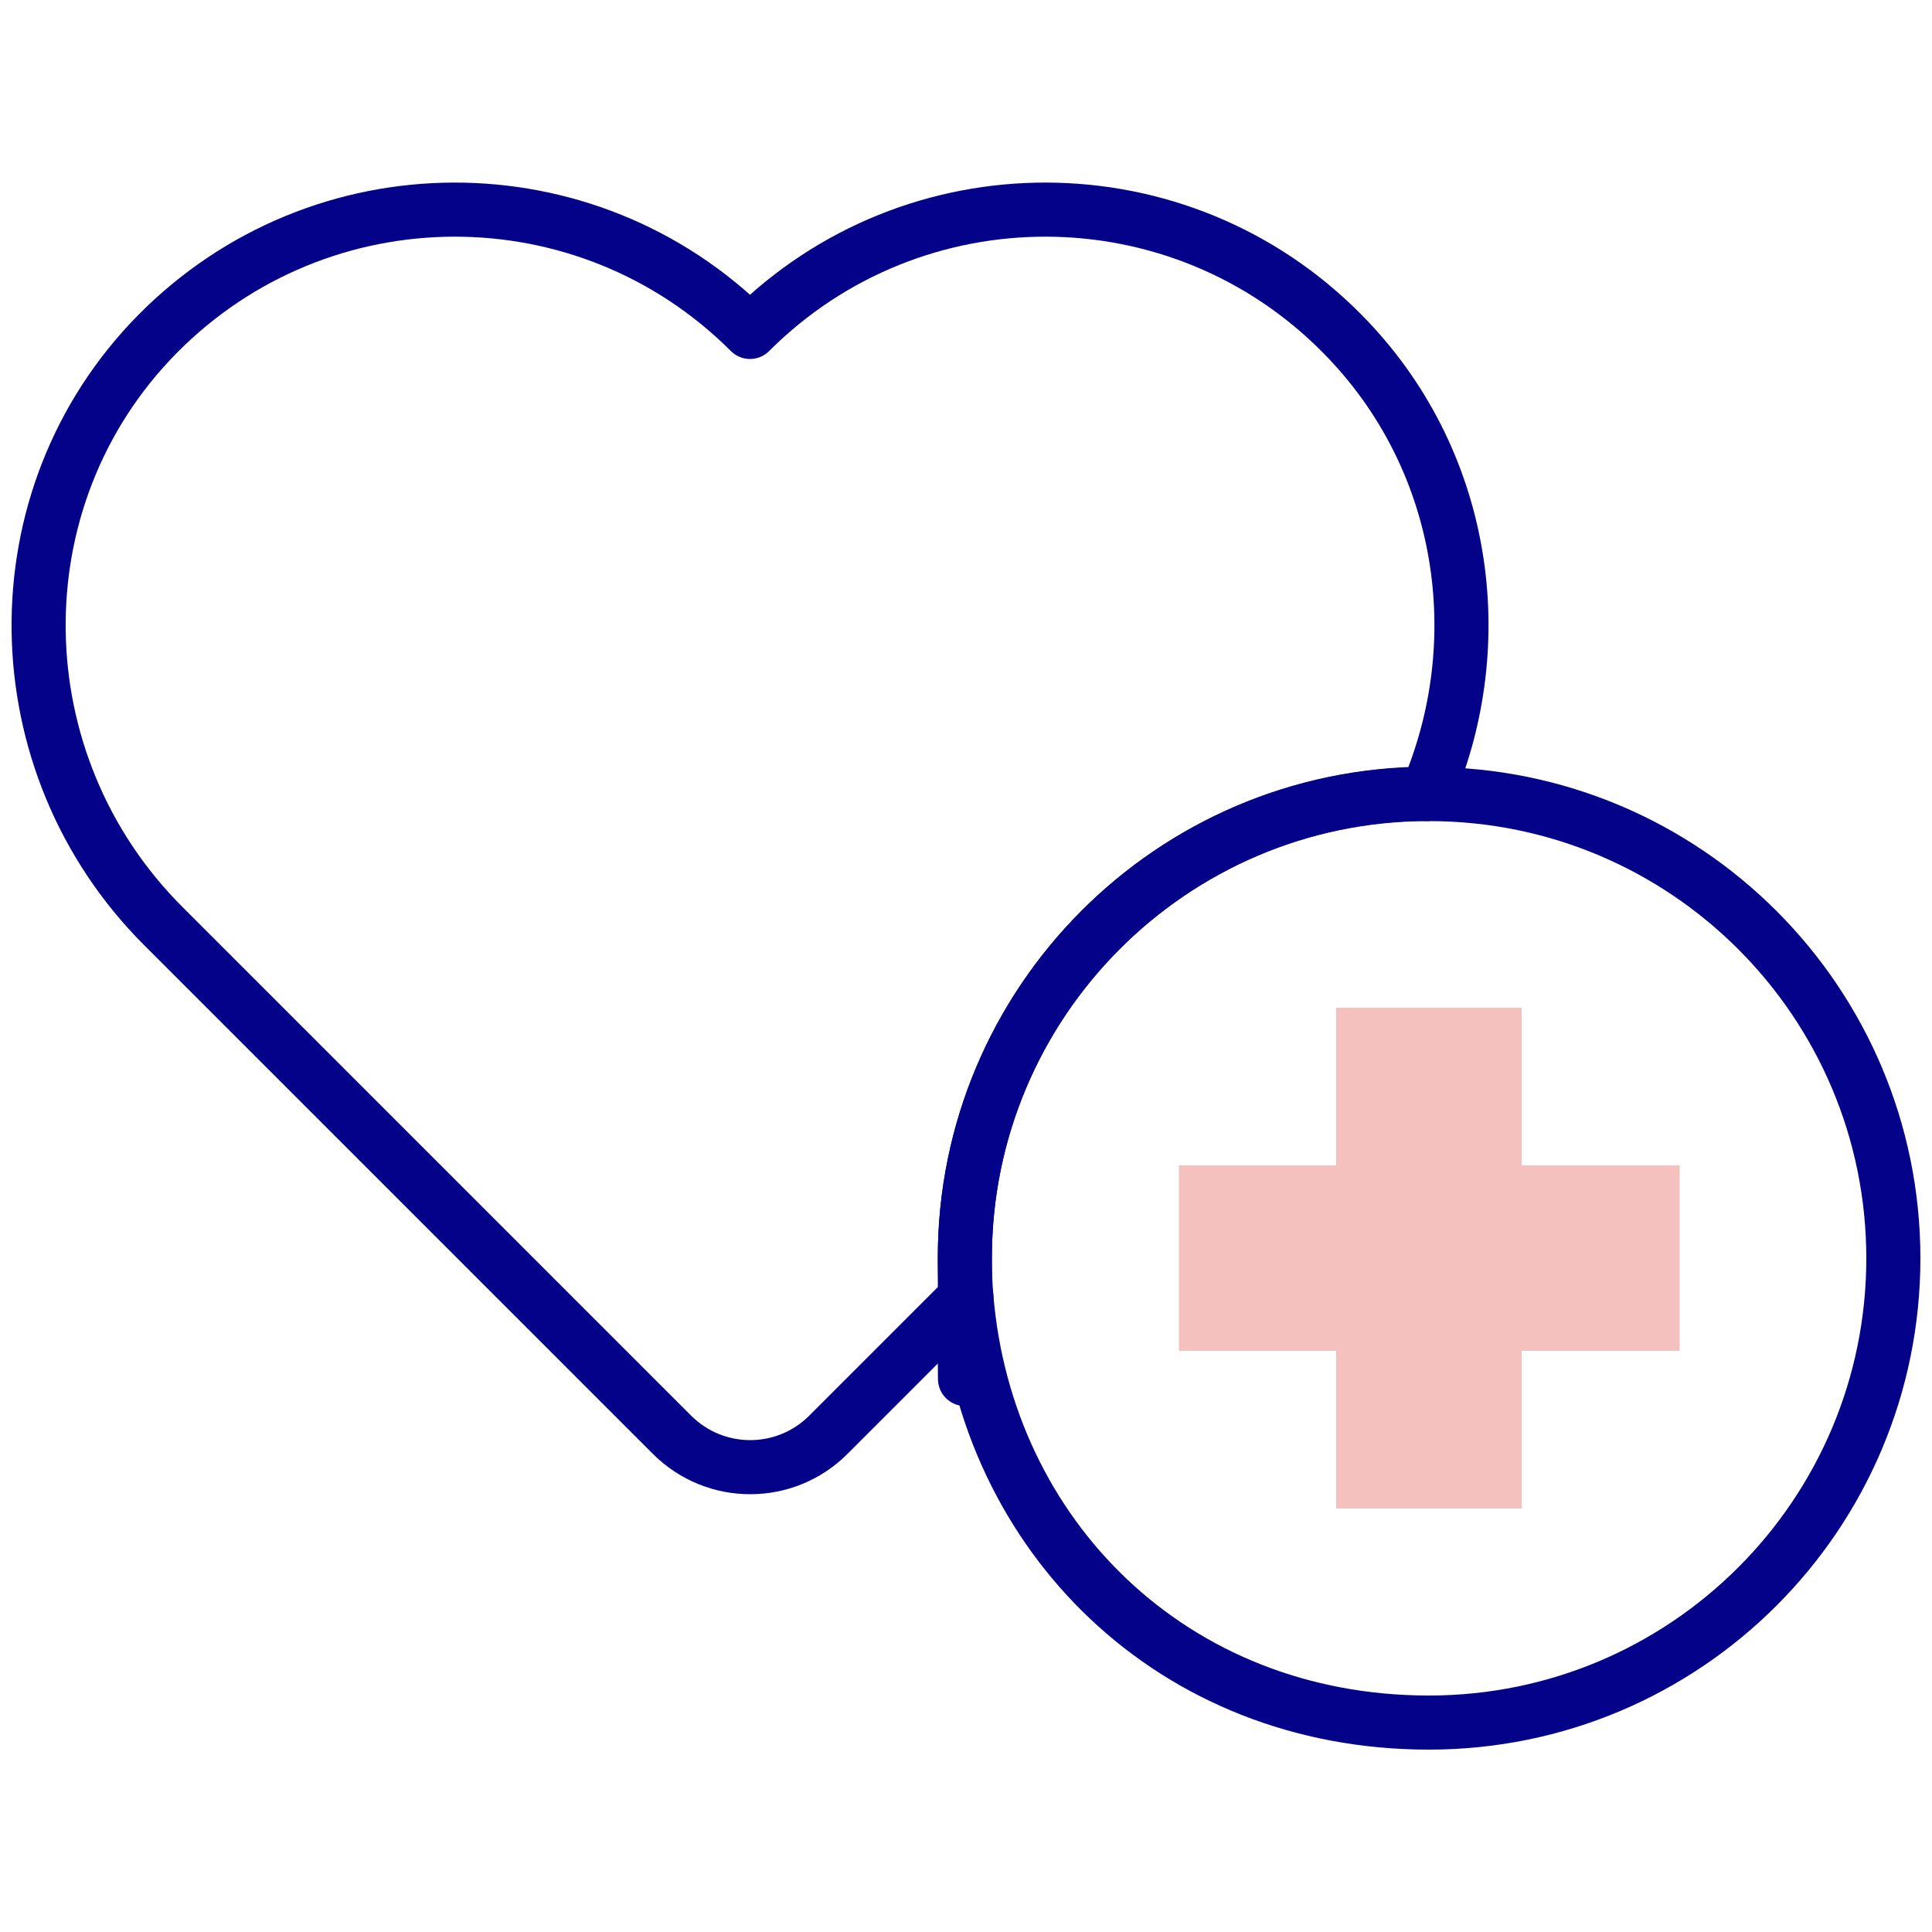
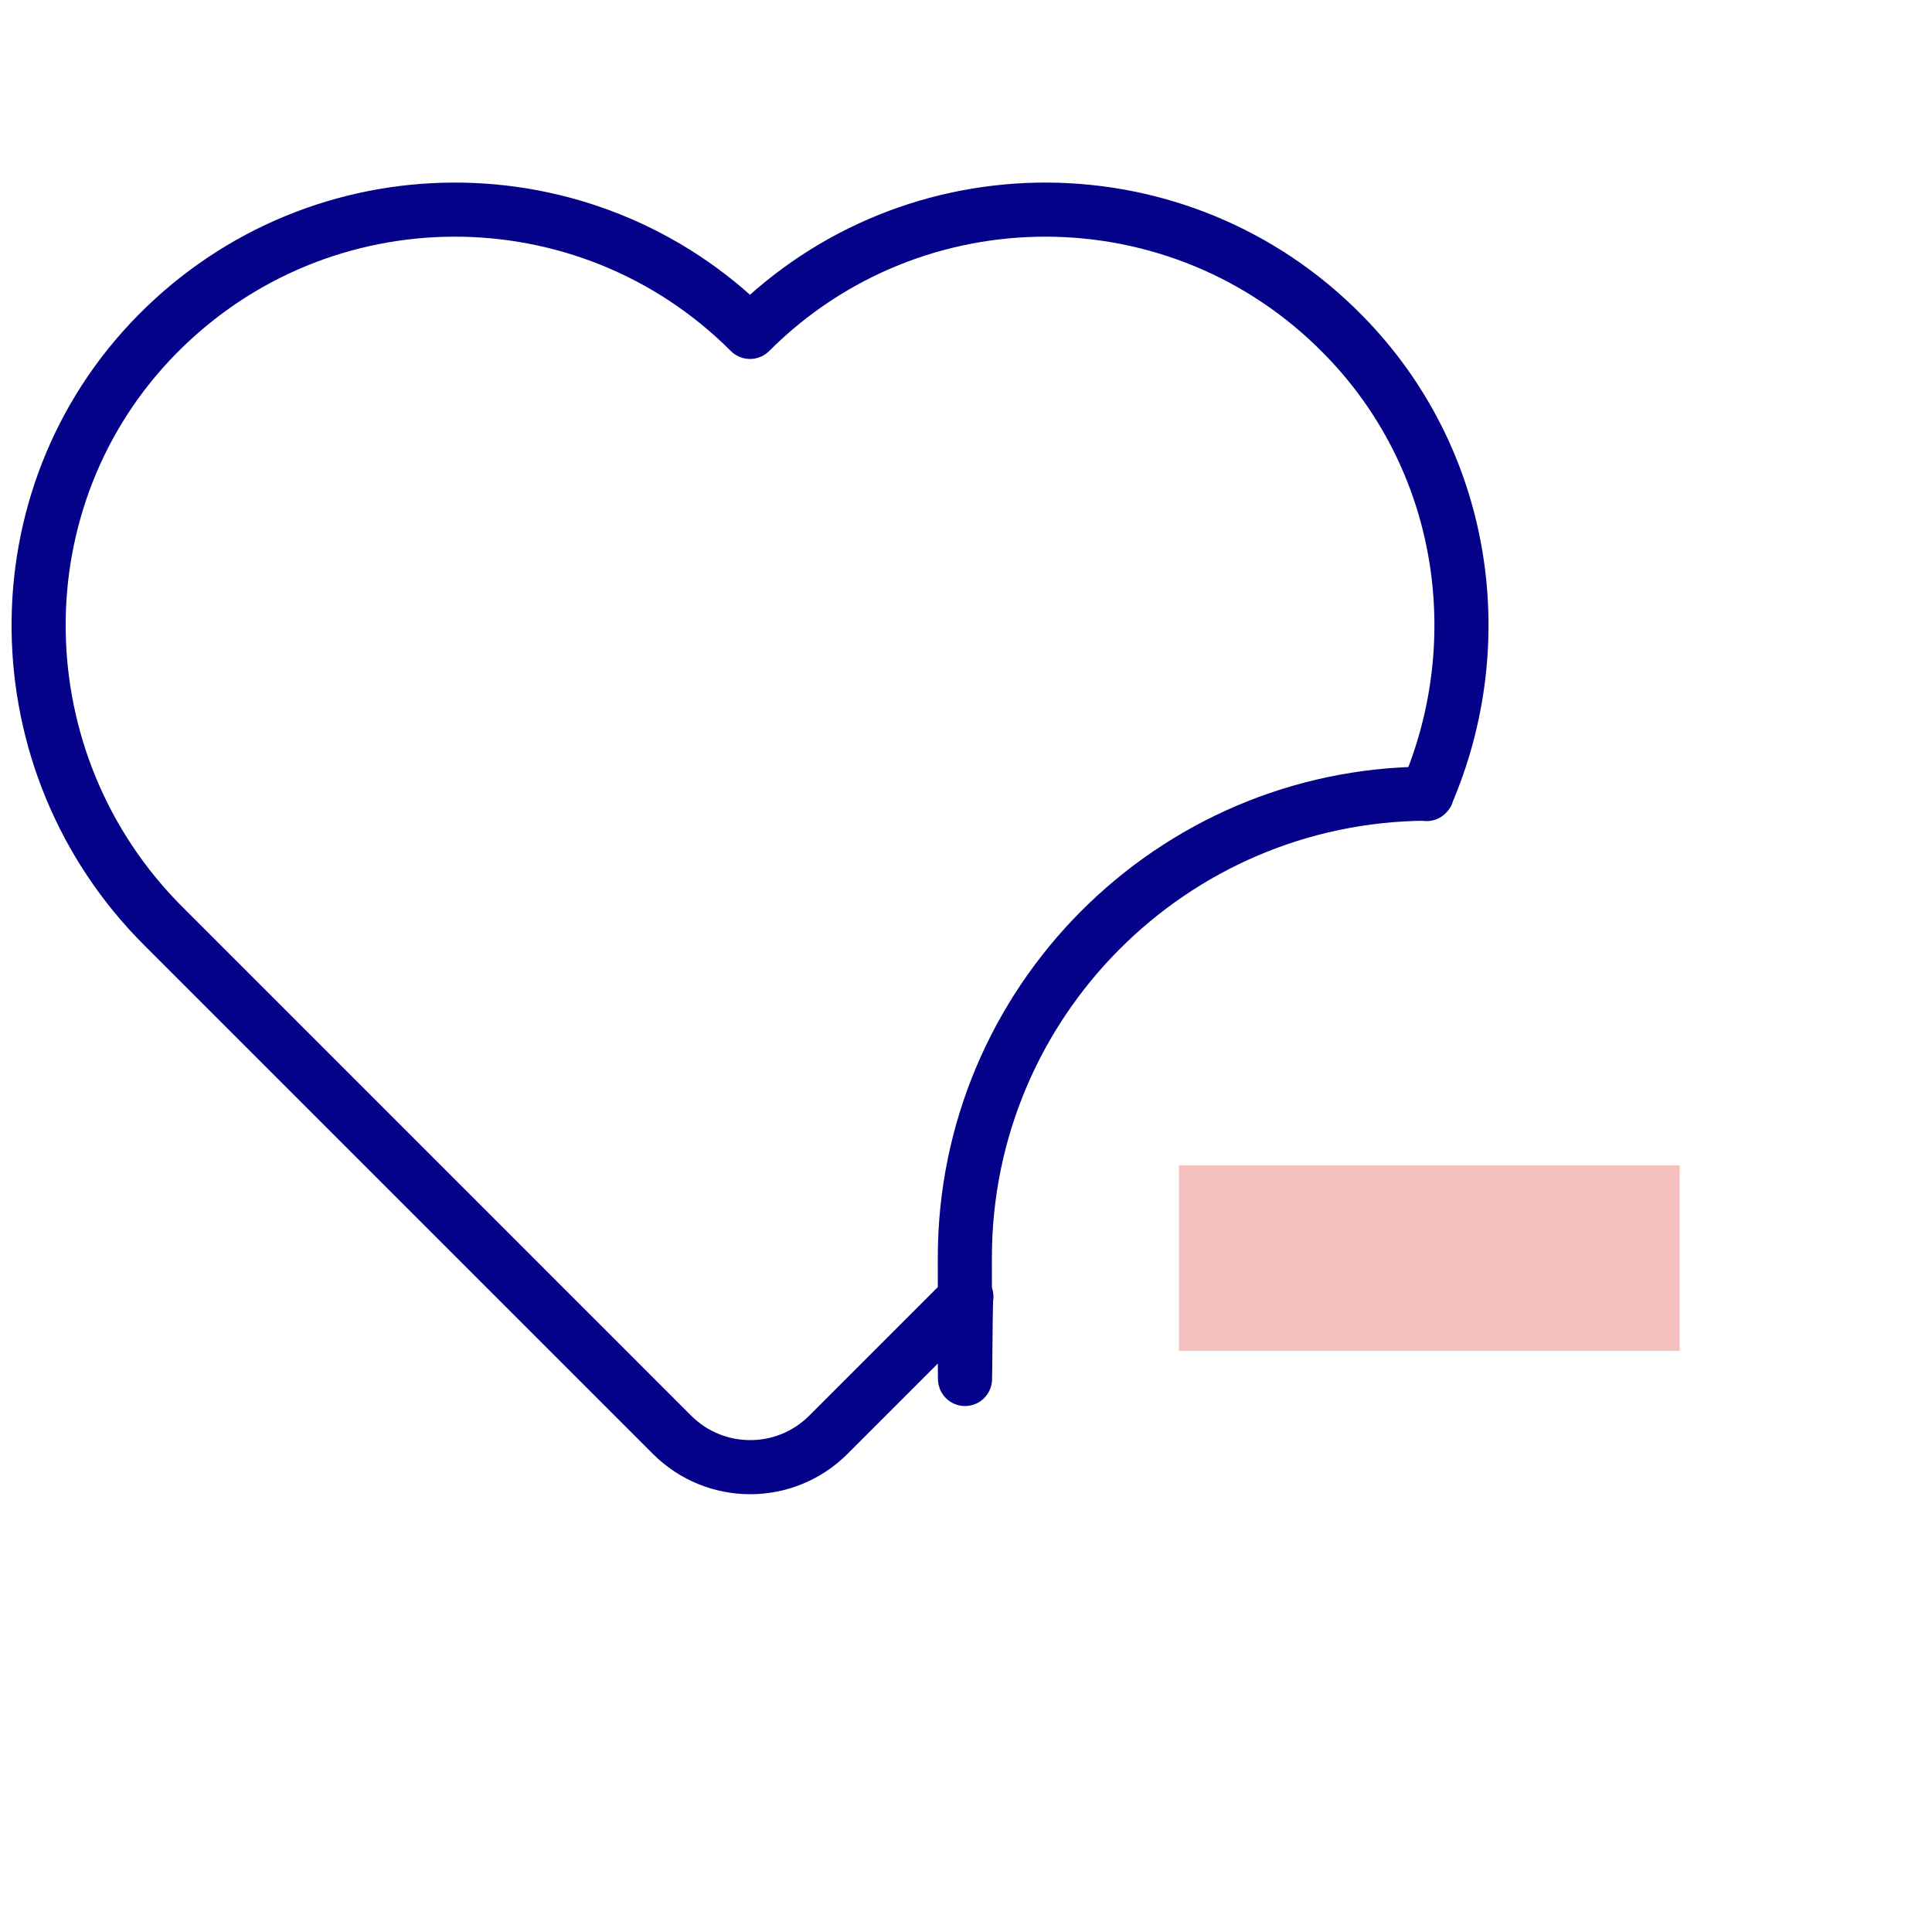
<svg xmlns="http://www.w3.org/2000/svg" id="Layer_1" viewBox="0 0 500 500">
  <defs>
    <style>.cls-1{fill:none;stroke:#030288;stroke-linecap:round;stroke-linejoin:round;stroke-width:14px;}.cls-2{fill:#f5c1be;}</style>
  </defs>
  <path class="cls-1" d="M369.3,205.4c-66.1.3-119.6,54-119.6,120.1s.1,6.7.4,10.1l-35.7,35.7c-11.2,11.2-29.3,11.2-40.5,0L42.3,239.7C.1,197.6-1.1,128.9,40.7,86.5c42.2-42.8,111-43,153.4-.6,42.4-42.4,111.3-42.2,153.4.6,31.8,32.2,38.7,79.6,21.7,119Z" />
-   <path class="cls-1" d="M490,325.6c0,66.4-53.8,120.2-120.2,120.2s-114.6-48.4-119.7-110.1c-.3-3.3-.4-6.7-.4-10.1,0-66.2,53.5-119.9,119.6-120.1.2,0,.4,0,.5,0,66.4,0,120.2,53.8,120.2,120.2Z" />
-   <rect class="cls-2" x="345.8" y="260.8" width="48" height="129.6" />
  <rect class="cls-2" x="345.8" y="260.8" width="48" height="129.6" transform="translate(44.3 695.4) rotate(-90)" />
</svg>